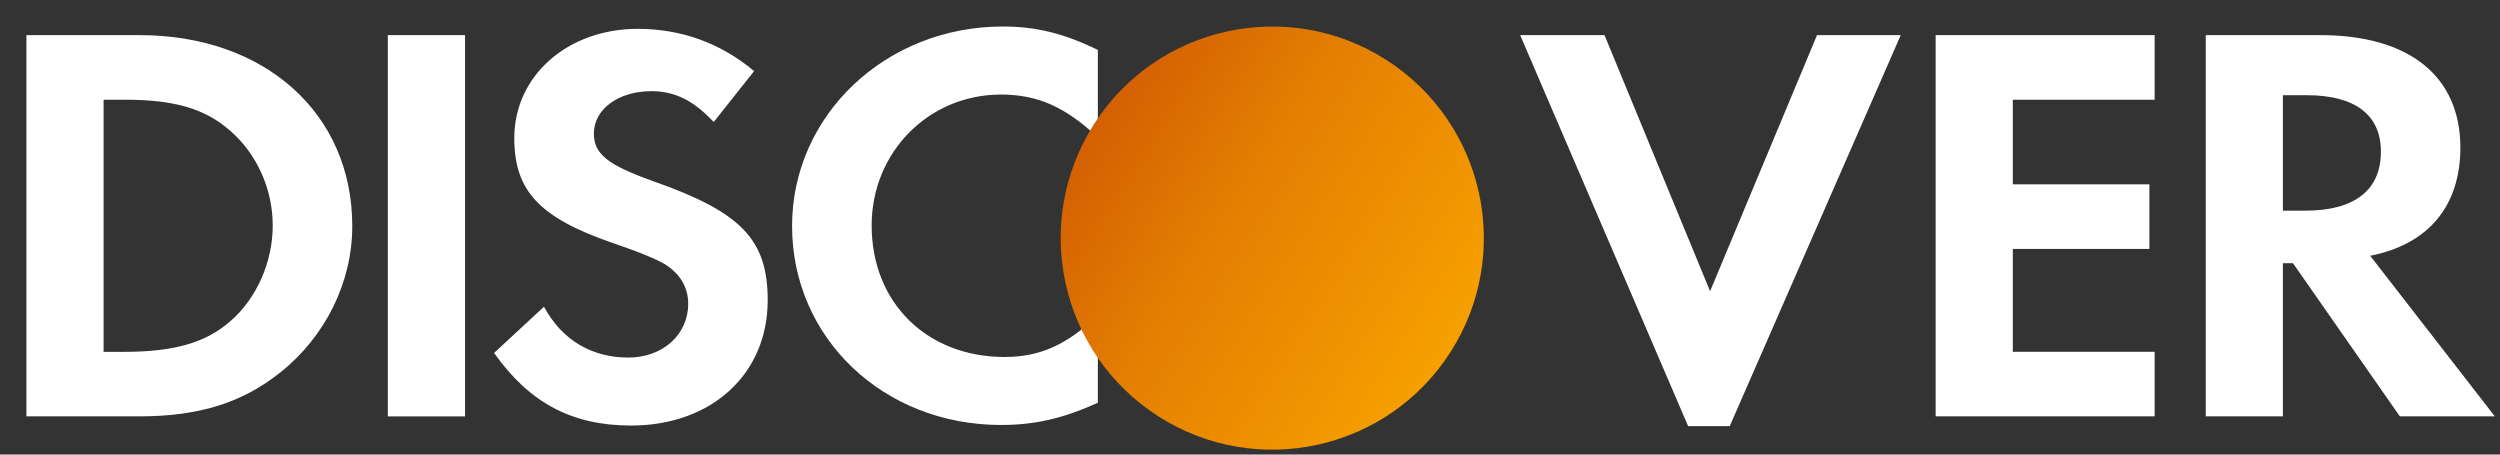
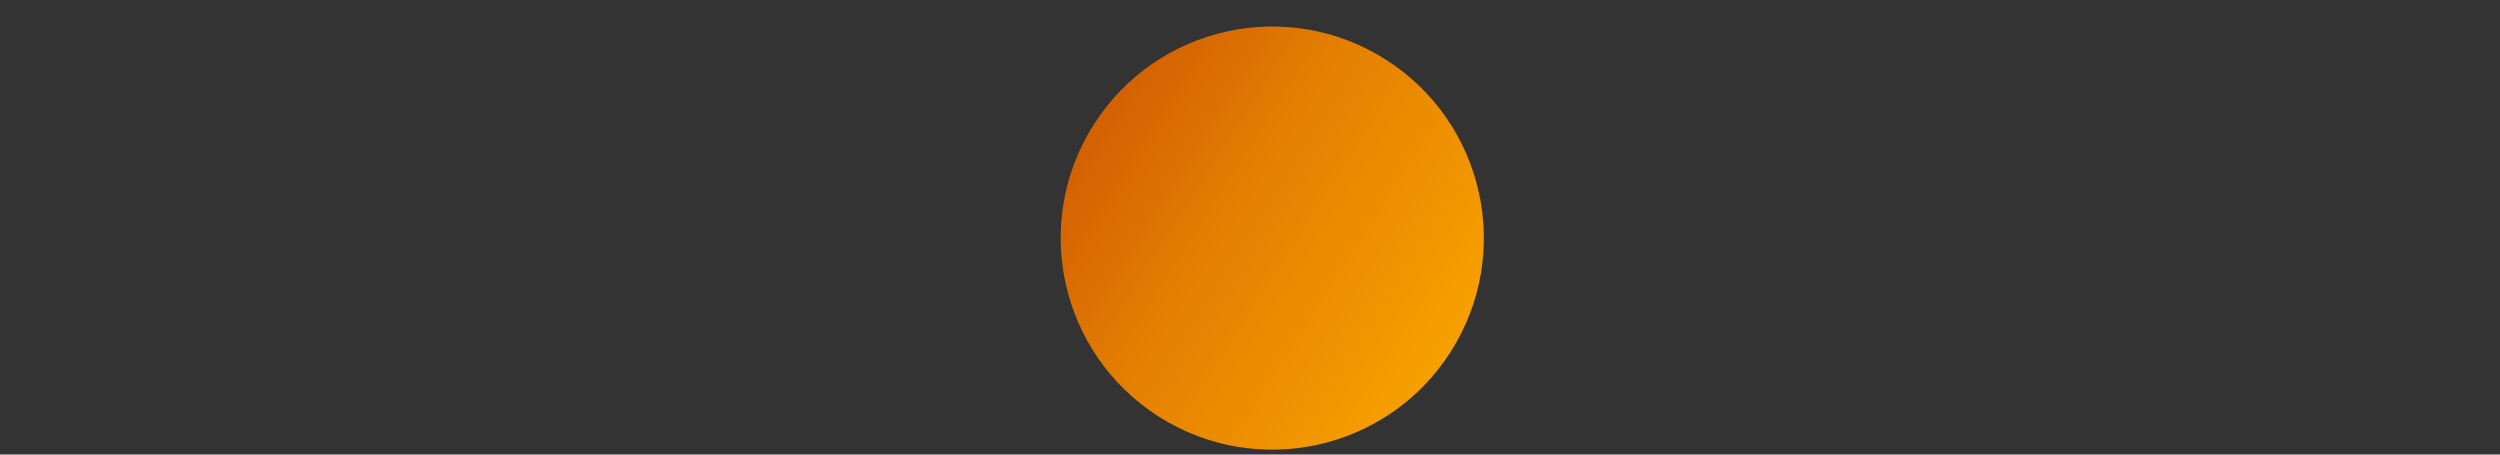
<svg xmlns="http://www.w3.org/2000/svg" width="88" height="16" viewBox="0 0 88 16" fill="none">
  <rect x="0" y="0" width="88" height="16" fill="#333333" stroke="none" />
-   <path fill-rule="evenodd" clip-rule="evenodd" d="M27.881 7.956C27.881 11.9 31.097 14.959 35.236 14.959C36.406 14.959 37.408 14.737 38.644 14.177V11.096C37.557 12.143 36.594 12.566 35.362 12.566C32.625 12.566 30.682 10.654 30.682 7.936C30.682 5.36 32.686 3.328 35.236 3.328C36.532 3.328 37.514 3.773 38.644 4.837V1.758C37.45 1.175 36.47 0.933 35.3 0.933C31.182 0.933 27.881 4.054 27.881 7.956ZM20.905 4.697C20.905 5.422 21.384 5.805 23.015 6.386C26.107 7.476 27.023 8.44 27.023 10.573C27.023 13.17 25.041 14.979 22.217 14.979C20.149 14.979 18.645 14.195 17.392 12.424L19.148 10.796C19.774 11.961 20.819 12.586 22.115 12.586C23.328 12.586 24.225 11.78 24.225 10.693C24.225 10.13 23.953 9.646 23.41 9.304C23.137 9.142 22.596 8.902 21.531 8.54C18.978 7.655 18.103 6.709 18.103 4.86C18.103 2.664 19.984 1.015 22.449 1.015C23.977 1.015 25.375 1.518 26.544 2.503L25.122 4.296C24.414 3.532 23.744 3.209 22.93 3.209C21.759 3.209 20.905 3.852 20.905 4.697ZM13.651 14.657H16.369V1.237H13.651V14.657ZM8.095 11.318C7.241 12.061 6.131 12.385 4.375 12.385H3.646V3.51H4.375C6.131 3.51 7.197 3.813 8.095 4.596C9.035 5.402 9.6 6.651 9.6 7.936C9.6 9.225 9.035 10.512 8.095 11.318ZM4.919 1.237H0.93V14.656H4.898C7.009 14.656 8.532 14.177 9.87 13.107C11.46 11.841 12.4 9.931 12.4 7.956C12.4 3.996 9.328 1.237 4.919 1.237ZM56.479 1.237L60.195 10.251L63.959 1.237H66.906L60.886 15.001H59.423L53.51 1.237H56.479ZM68.135 14.656H75.843V12.384H70.851V8.762H75.659V6.489H70.851V3.511H75.843V1.237H68.135V14.656ZM80.358 7.415H81.152C82.888 7.415 83.808 6.688 83.808 5.339C83.808 4.034 82.888 3.351 81.195 3.351H80.358V7.415ZM81.674 1.236C84.808 1.236 86.605 2.686 86.605 5.198C86.605 7.253 85.478 8.602 83.431 9.003L87.818 14.656H84.475L80.713 9.265H80.358V14.656H77.643V1.236H81.674Z" fill="white" />
-   <path fill-rule="evenodd" clip-rule="evenodd" d="M51.057 12.393C53.273 8.927 52.261 4.324 48.796 2.108C45.331 -0.108 40.726 0.903 38.51 4.369C36.294 7.833 37.307 12.438 40.772 14.654C44.237 16.87 48.841 15.857 51.057 12.393Z" fill="url(#paint0_linear_116_26684)" />
+   <path fill-rule="evenodd" clip-rule="evenodd" d="M51.057 12.393C53.273 8.927 52.261 4.324 48.796 2.108C45.331 -0.108 40.726 0.903 38.51 4.369C36.294 7.833 37.307 12.438 40.772 14.654C44.237 16.87 48.841 15.857 51.057 12.393" fill="url(#paint0_linear_116_26684)" />
  <defs>
    <linearGradient id="paint0_linear_116_26684" x1="55.069" y1="6.119" x2="42.522" y2="-1.904" gradientUnits="userSpaceOnUse">
      <stop stop-color="#F6A000" />
      <stop offset="0.624" stop-color="#E47E02" />
      <stop offset="1" stop-color="#D36002" />
    </linearGradient>
  </defs>
</svg>